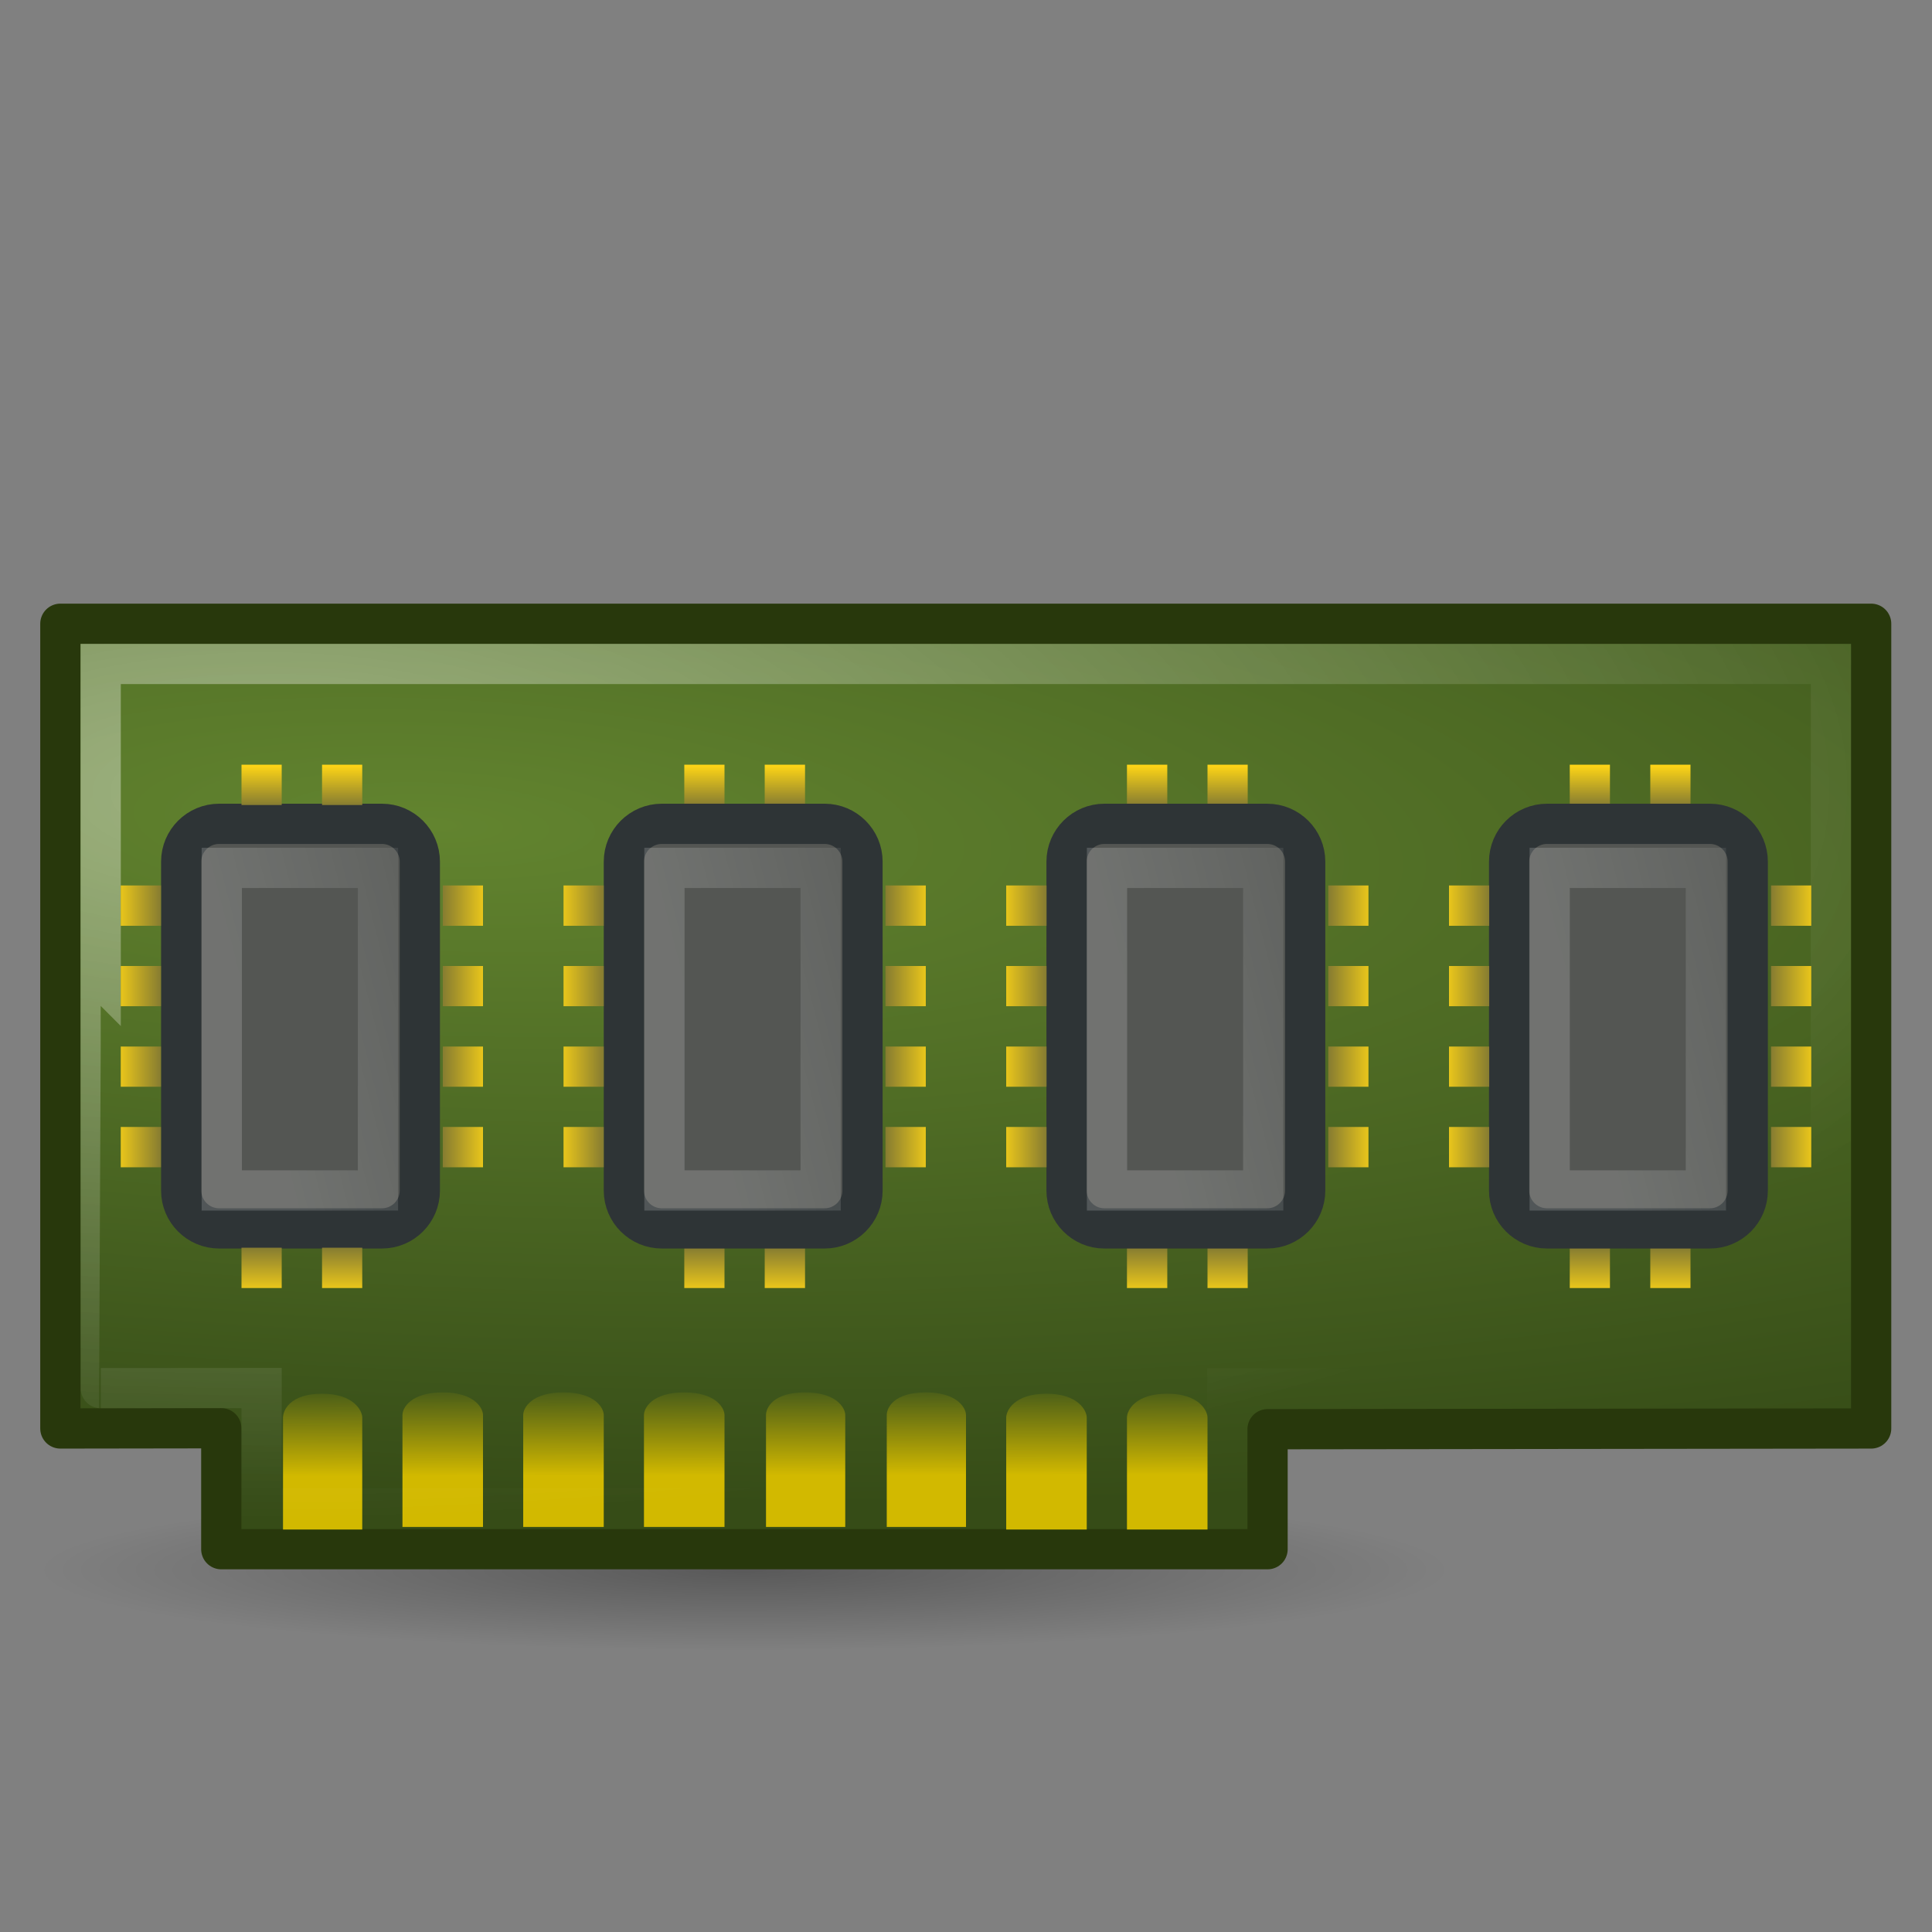
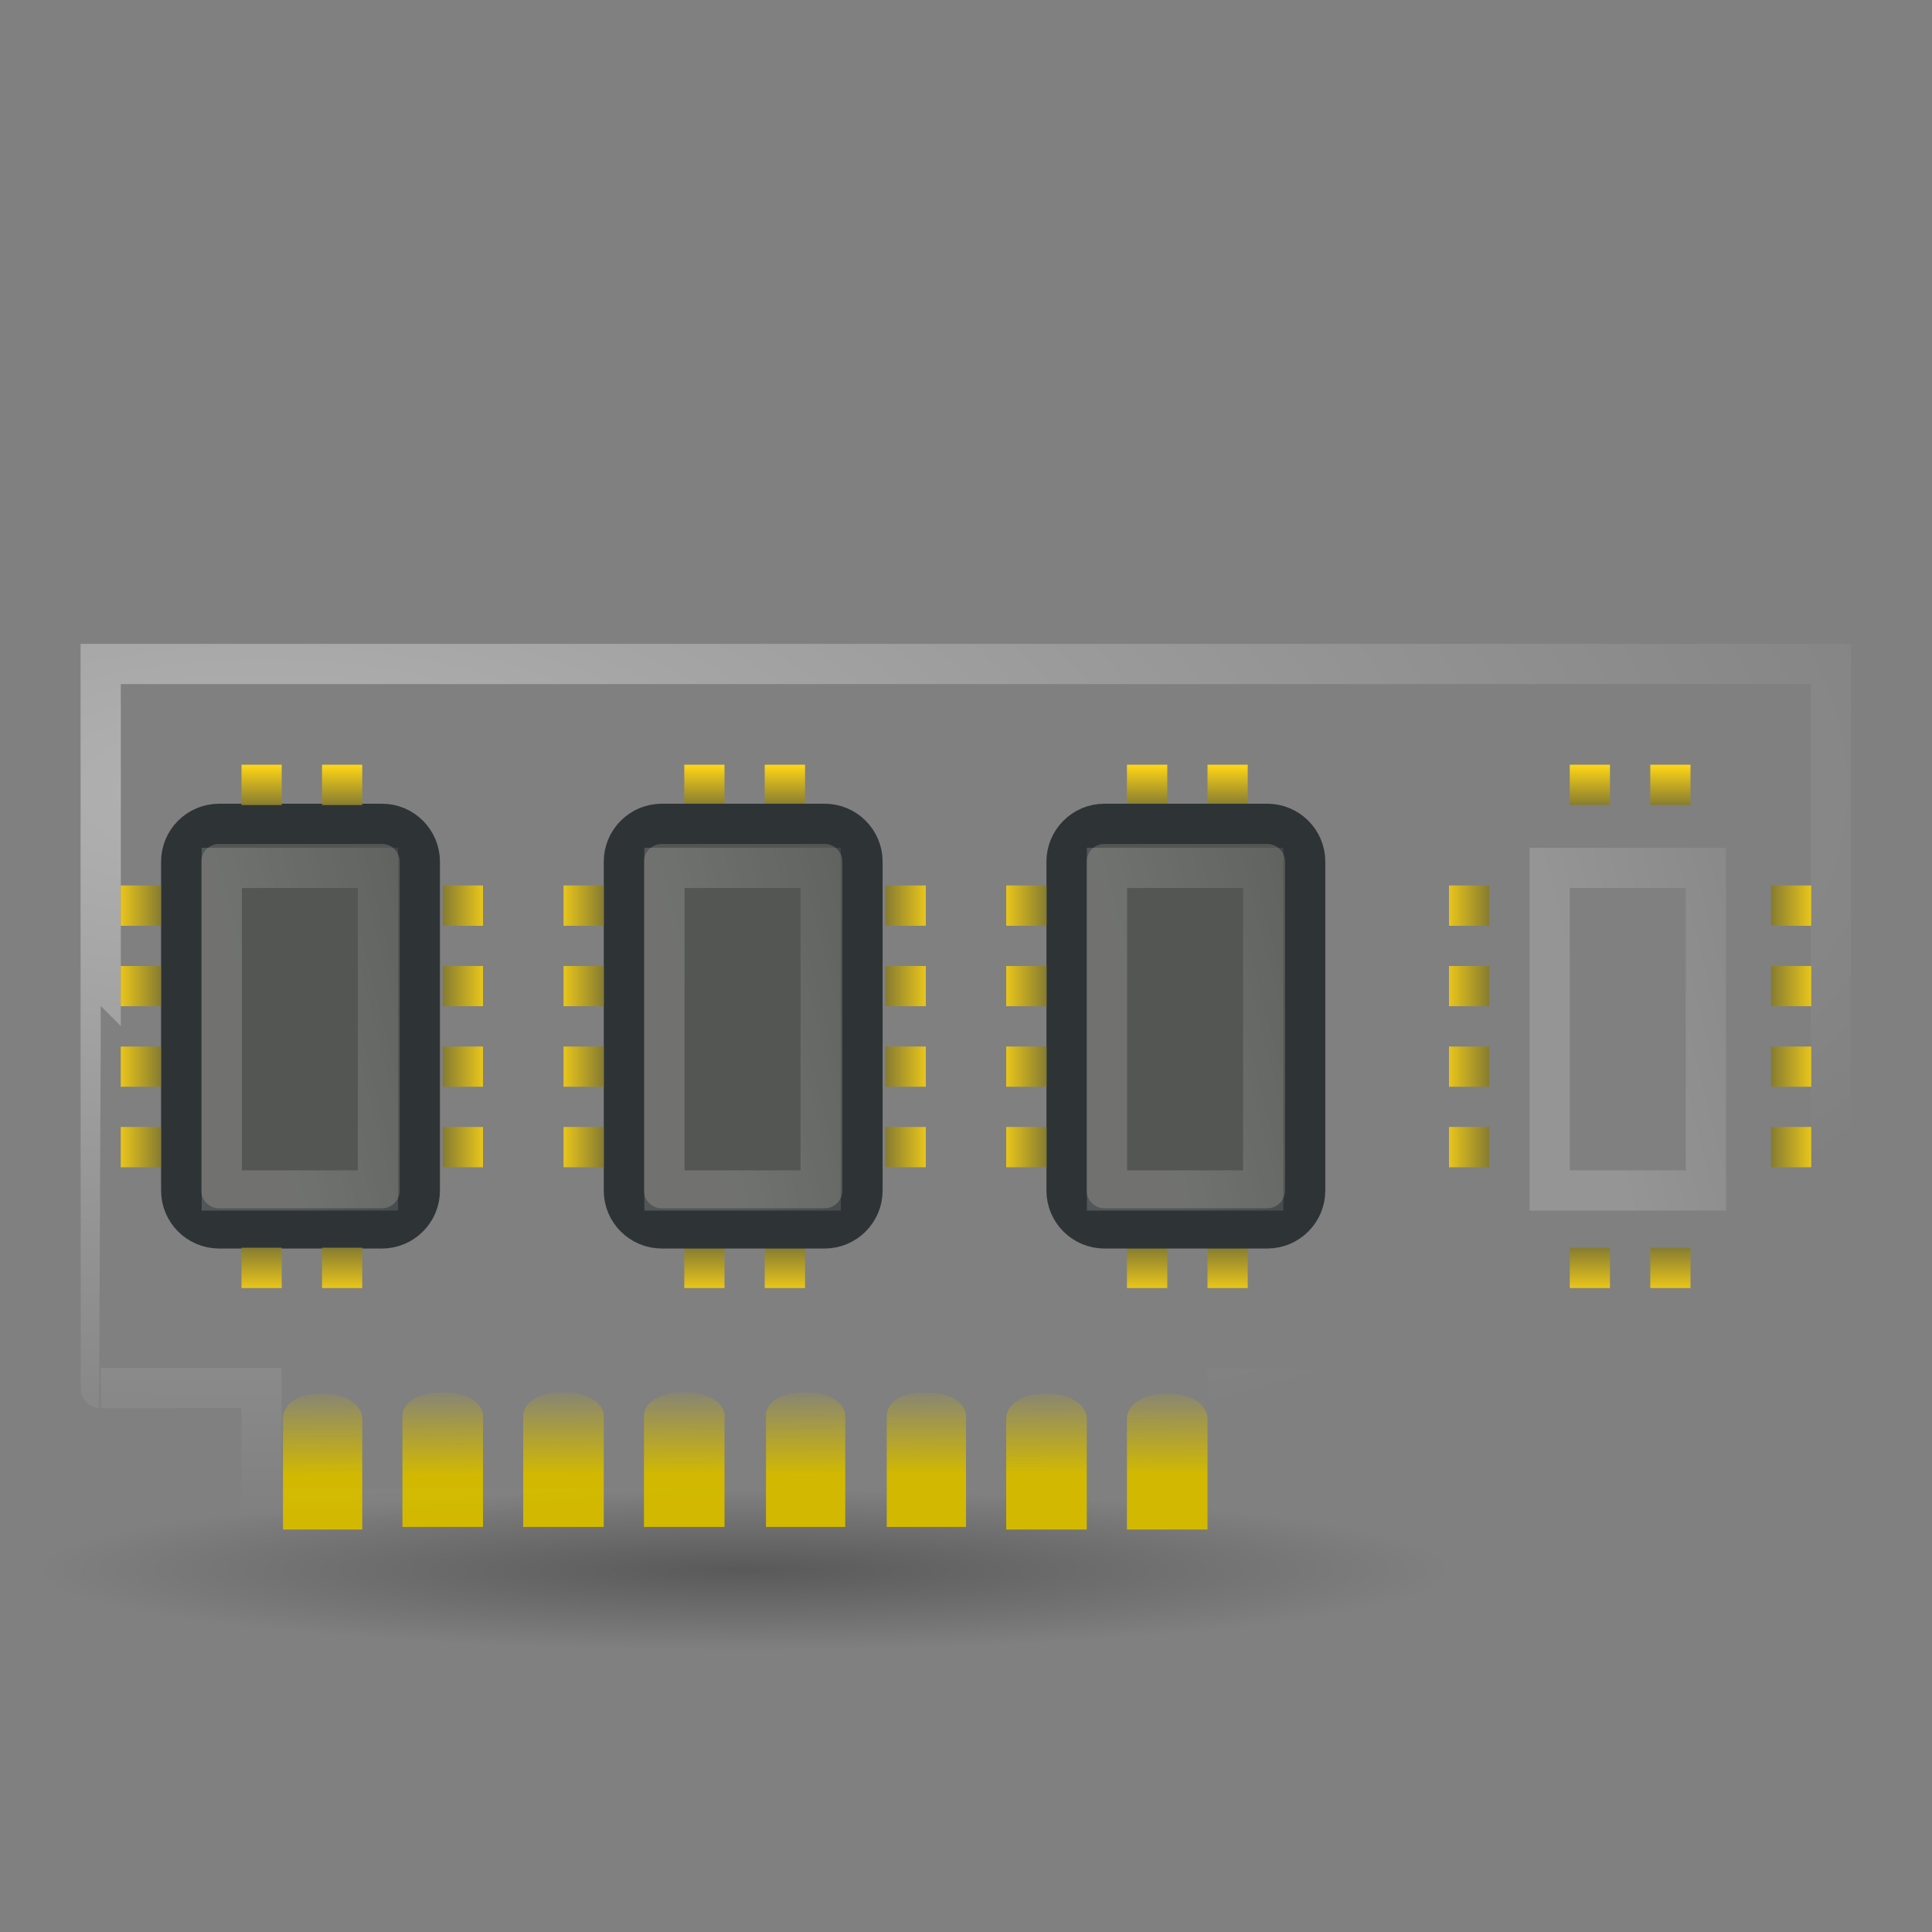
<svg xmlns="http://www.w3.org/2000/svg" width="64" height="64" viewBox="0 0 64 64">
  <rect x="0" y="0" width="64" height="64" fill="#808080" stroke="none" />
  <defs>
    <linearGradient gradientTransform="matrix(.531 0 0 .759 -34.068 12.746)" id="linear7" y1="20.166" x1="16.965" y2="31.347" gradientUnits="userSpaceOnUse" x2="18.968">
      <stop offset="0" style="stop-color:#fff;stop-opacity:.169" />
      <stop offset="1" style="stop-color:#fff;stop-opacity:0" />
    </linearGradient>
    <linearGradient gradientTransform="matrix(.444 0 0 1.333 31.111 12)" id="linear8" x1="8" gradientUnits="userSpaceOnUse" x2="4.328">
      <stop offset="0" style="stop-color:#867c31" />
      <stop offset="1" style="stop-color:#ffd616" />
    </linearGradient>
    <linearGradient gradientTransform="matrix(.531 0 0 .759 -34.068 1.746)" id="linear5" y1="20.166" x1="16.965" y2="31.347" gradientUnits="userSpaceOnUse" x2="18.968">
      <stop offset="0" style="stop-color:#fff;stop-opacity:.169" />
      <stop offset="1" style="stop-color:#fff;stop-opacity:0" />
    </linearGradient>
    <linearGradient gradientTransform="matrix(.531 0 0 .759 -34.068 23.746)" id="linear9" y1="20.166" x1="16.965" y2="31.347" gradientUnits="userSpaceOnUse" x2="18.968">
      <stop offset="0" style="stop-color:#fff;stop-opacity:.169" />
      <stop offset="1" style="stop-color:#fff;stop-opacity:0" />
    </linearGradient>
    <linearGradient gradientTransform="matrix(.444 0 0 1.333 45.777 12)" id="linear10" x1="8" gradientUnits="userSpaceOnUse" x2="4.328">
      <stop offset="0" style="stop-color:#867c31" />
      <stop offset="1" style="stop-color:#ffd616" />
    </linearGradient>
    <linearGradient gradientTransform="matrix(-.444 0 0 1.333 47.556 12)" id="linear13" x1="8" gradientUnits="userSpaceOnUse" x2="4.328">
      <stop offset="0" style="stop-color:#867c31" />
      <stop offset="1" style="stop-color:#ffd616" />
    </linearGradient>
    <linearGradient gradientTransform="matrix(-.444 0 0 1.333 18.223 12)" id="linear11" x1="8" gradientUnits="userSpaceOnUse" x2="4.328">
      <stop offset="0" style="stop-color:#867c31" />
      <stop offset="1" style="stop-color:#ffd616" />
    </linearGradient>
    <linearGradient gradientTransform="matrix(-.444 0 0 1.333 32.889 12)" id="linear12" x1="8" gradientUnits="userSpaceOnUse" x2="4.328">
      <stop offset="0" style="stop-color:#867c31" />
      <stop offset="1" style="stop-color:#ffd616" />
    </linearGradient>
    <linearGradient gradientTransform="matrix(.444 0 0 1.333 16.444 12)" id="linear6" x1="8" gradientUnits="userSpaceOnUse" x2="4.328">
      <stop offset="0" style="stop-color:#867c31" />
      <stop offset="1" style="stop-color:#ffd616" />
    </linearGradient>
    <linearGradient gradientTransform="matrix(-.444 0 0 1.333 62.223 12)" id="linear14" x1="8" gradientUnits="userSpaceOnUse" x2="4.328">
      <stop offset="0" style="stop-color:#867c31" />
      <stop offset="1" style="stop-color:#ffd616" />
    </linearGradient>
    <linearGradient gradientTransform="matrix(-2.646 0 0 .841 47.88 12.794)" id="linear0" y1="42.891" x1="6.221" y2="39.267" gradientUnits="userSpaceOnUse" x2="6.238">
      <stop offset="0" style="stop-color:#d2b900" />
      <stop offset="1" style="stop-color:#d2b900;stop-opacity:0" />
    </linearGradient>
    <linearGradient gradientTransform="matrix(.531 0 0 .759 -34.068 -9.254)" id="linear1" y1="20.166" x1="16.965" y2="31.347" gradientUnits="userSpaceOnUse" x2="18.968">
      <stop offset="0" style="stop-color:#fff;stop-opacity:.169" />
      <stop offset="1" style="stop-color:#fff;stop-opacity:0" />
    </linearGradient>
    <linearGradient gradientTransform="matrix(0 -.444 1.333 0 -17.333 37.333)" id="linear3" x1="24" gradientUnits="userSpaceOnUse" x2="27">
      <stop offset="0" style="stop-color:#867c31" />
      <stop offset="1" style="stop-color:#ffd616" />
    </linearGradient>
    <linearGradient gradientTransform="matrix(.444 0 0 1.333 1.778 12)" id="linear4" x1="8" gradientUnits="userSpaceOnUse" x2="4.328">
      <stop offset="0" style="stop-color:#867c31" />
      <stop offset="1" style="stop-color:#ffd616" />
    </linearGradient>
    <linearGradient gradientTransform="matrix(0 -.444 1.333 0 -17.333 44.889)" id="linear2" x1="8" gradientUnits="userSpaceOnUse" x2="4.328">
      <stop offset="0" style="stop-color:#867c31" />
      <stop offset="1" style="stop-color:#ffd616" />
    </linearGradient>
    <radialGradient cx="6.509" cy="12.336" gradientTransform="matrix(2.064 -.005 .002 .823 -6.948 9.547)" id="radial2" r="21.999" gradientUnits="userSpaceOnUse">
      <stop offset="0" style="stop-color:#fff;stop-opacity:.4" />
      <stop offset="1" style="stop-color:#fff;stop-opacity:0" />
    </radialGradient>
    <radialGradient cx="21.5" cy="44.75" gradientTransform="matrix(1.373 0 0 .157 -4.863 44.98)" id="radial0" r="17" gradientUnits="userSpaceOnUse">
      <stop offset="0" style="stop-color:#000;stop-opacity:.302" />
      <stop offset="1" style="stop-color:#000;stop-opacity:0" />
    </radialGradient>
    <radialGradient cx="10.78" cy="14.525" gradientTransform="matrix(2.792 .124 -.032 .725 -18.856 8.627)" id="radial1" r="23" gradientUnits="userSpaceOnUse">
      <stop offset="0" style="stop-color:#62842f" />
      <stop offset="1" style="stop-color:#364c17" />
    </radialGradient>
  </defs>
  <path style="fill:url(#radial0)" d="M 48 52 C 47.902 53.465 37.48 54.648 24.656 54.648 C 11.836 54.648 1.414 53.465 1.316 52 C 1.254 51.043 5.688 50.156 12.938 49.672 C 20.184 49.191 29.133 49.191 36.379 49.672 C 43.629 50.156 48.062 51.043 48 52 Z " />
-   <path style="fill:url(#radial1);stroke:#28380c;stroke-linejoin:round" d="M 46.5 35.499 L 31.5 35.517 L 31.5 38.499 L 5.499 38.499 L 5.499 35.493 L 1.5 35.499 L 1.5 15.501 L 46.5 15.501 Z " transform="scale(1.333)" />
  <path style="fill:url(#linear0)" d="M 14.668 46.125 C 13.602 46.125 13.332 46.641 13.332 46.875 L 13.332 50.582 L 16 50.582 L 16 46.875 C 16 46.641 15.711 46.125 14.668 46.125 Z M 18.668 46.125 C 17.602 46.125 17.332 46.641 17.332 46.875 L 17.332 50.582 L 20 50.582 L 20 46.875 C 20 46.641 19.711 46.125 18.668 46.125 Z M 22.668 46.125 C 21.602 46.125 21.332 46.641 21.332 46.875 L 21.332 50.582 L 24 50.582 L 24 46.875 C 24 46.641 23.711 46.125 22.668 46.125 Z M 26.668 46.125 C 25.602 46.125 25.375 46.641 25.375 46.875 L 25.375 50.582 L 28 50.582 L 28 46.875 C 28 46.641 27.711 46.125 26.668 46.125 Z M 30.668 46.125 C 29.602 46.125 29.375 46.641 29.375 46.875 L 29.375 50.582 L 32 50.582 L 32 46.875 C 32 46.641 31.711 46.125 30.668 46.125 Z M 10.668 46.168 C 9.602 46.168 9.375 46.727 9.375 46.957 L 9.375 50.668 L 12 50.668 L 12 46.957 C 12 46.727 11.711 46.168 10.668 46.168 Z M 34.668 46.168 C 33.602 46.168 33.332 46.727 33.332 46.957 L 33.332 50.668 L 36 50.668 L 36 46.957 C 36 46.727 35.711 46.168 34.668 46.168 Z M 38.668 46.168 C 37.602 46.168 37.332 46.727 37.332 46.957 L 37.332 50.668 L 40 50.668 L 40 46.957 C 40 46.727 39.711 46.168 38.668 46.168 Z " />
  <path style="fill:none;stroke:url(#radial2)" d="M 45.501 34.503 L 30.501 34.503 L 30.501 37.482 L 6.501 37.482 L 6.501 34.494 L 2.505 34.497 C 2.502 34.497 2.502 16.5 2.502 16.5 L 45.501 16.5 C 45.495 24.838 45.501 34.503 45.501 34.503 Z " transform="scale(1.333)" />
  <path style="fill:#545653;stroke:#2e3436" d="M -29.587 4.503 L -21.413 4.503 C -20.895 4.503 -20.473 4.925 -20.473 5.446 L -20.473 9.492 C -20.473 10.011 -20.895 10.433 -21.413 10.433 L -29.587 10.433 C -30.105 10.433 -30.527 10.011 -30.527 9.492 L -30.527 5.446 C -30.527 4.925 -30.105 4.503 -29.587 4.503 Z " transform="matrix(0 -1.333 1.333 0 0 0)" />
  <path style="fill:none;stroke:url(#linear1)" d="M -29.584 5.511 L -21.568 5.511 L -21.568 9.393 L -29.584 9.393 Z " transform="matrix(0 -1.333 1.333 0 0 0)" />
  <path style="fill:url(#linear2)" d="M 8 41.332 L 8 42.668 L 9.332 42.668 L 9.332 41.332 Z M 10.668 41.332 L 10.668 42.668 L 12 42.668 L 12 41.332 Z M 22.668 41.332 L 22.668 42.668 L 24 42.668 L 24 41.332 Z M 25.332 41.332 L 25.332 42.668 L 26.668 42.668 L 26.668 41.332 Z M 37.332 41.332 L 37.332 42.668 L 38.668 42.668 L 38.668 41.332 Z M 40 41.332 L 40 42.668 L 41.332 42.668 L 41.332 41.332 Z M 52 41.332 L 52 42.668 L 53.332 42.668 L 53.332 41.332 Z M 54.668 41.332 L 54.668 42.668 L 56 42.668 L 56 41.332 Z " />
  <path style="fill:url(#linear3)" d="M 8 25.332 L 8 26.668 L 9.332 26.668 L 9.332 25.332 Z M 10.668 25.332 L 10.668 26.668 L 12 26.668 L 12 25.332 Z M 22.668 25.332 L 22.668 26.668 L 24 26.668 L 24 25.332 Z M 25.332 25.332 L 25.332 26.668 L 26.668 26.668 L 26.668 25.332 Z M 37.332 25.332 L 37.332 26.668 L 38.668 26.668 L 38.668 25.332 Z M 40 25.332 L 40 26.668 L 41.332 26.668 L 41.332 25.332 Z M 52 25.332 L 52 26.668 L 53.332 26.668 L 53.332 25.332 Z M 54.668 25.332 L 54.668 26.668 L 56 26.668 L 56 25.332 Z " />
  <path style="fill:url(#linear4)" d="M 4 29.332 L 4 30.668 L 5.332 30.668 L 5.332 29.332 Z M 4 32 L 4 33.332 L 5.332 33.332 L 5.332 32 Z M 4 34.668 L 4 36 L 5.332 36 L 5.332 34.668 Z M 4 37.332 L 4 38.668 L 5.332 38.668 L 5.332 37.332 Z " />
  <path style="fill:#545653;stroke:#2e3436" d="M -29.587 15.504 L -21.413 15.504 C -20.895 15.504 -20.473 15.926 -20.473 16.447 L -20.473 20.493 C -20.473 21.012 -20.895 21.434 -21.413 21.434 L -29.587 21.434 C -30.105 21.434 -30.527 21.012 -30.527 20.493 L -30.527 16.447 C -30.527 15.926 -30.105 15.504 -29.587 15.504 Z " transform="matrix(0 -1.333 1.333 0 0 0)" />
  <path style="fill:none;stroke:url(#linear5)" d="M -29.584 16.512 L -21.568 16.512 L -21.568 20.394 L -29.584 20.394 Z " transform="matrix(0 -1.333 1.333 0 0 0)" />
  <path style="fill:url(#linear6)" d="M 18.668 29.332 L 18.668 30.668 L 20 30.668 L 20 29.332 Z M 18.668 32 L 18.668 33.332 L 20 33.332 L 20 32 Z M 18.668 34.668 L 18.668 36 L 20 36 L 20 34.668 Z M 18.668 37.332 L 18.668 38.668 L 20 38.668 L 20 37.332 Z " />
  <path style="fill:#545653;stroke:#2e3436" d="M -29.587 26.505 L -21.413 26.505 C -20.895 26.505 -20.473 26.927 -20.473 27.445 L -20.473 31.491 C -20.473 32.013 -20.895 32.435 -21.413 32.435 L -29.587 32.435 C -30.105 32.435 -30.527 32.013 -30.527 31.491 L -30.527 27.445 C -30.527 26.927 -30.105 26.505 -29.587 26.505 Z " transform="matrix(0 -1.333 1.333 0 0 0)" />
  <path style="fill:none;stroke:url(#linear7)" d="M -29.584 27.51 L -21.568 27.51 L -21.568 31.392 L -29.584 31.392 Z " transform="matrix(0 -1.333 1.333 0 0 0)" />
  <path style="fill:url(#linear8)" d="M 33.332 29.332 L 33.332 30.668 L 34.668 30.668 L 34.668 29.332 Z M 33.332 32 L 33.332 33.332 L 34.668 33.332 L 34.668 32 Z M 33.332 34.668 L 33.332 36 L 34.668 36 L 34.668 34.668 Z M 33.332 37.332 L 33.332 38.668 L 34.668 38.668 L 34.668 37.332 Z " />
-   <path style="fill:#545653;stroke:#2e3436" d="M -29.587 37.503 L -21.413 37.503 C -20.895 37.503 -20.473 37.925 -20.473 38.446 L -20.473 42.492 C -20.473 43.014 -20.895 43.433 -21.413 43.433 L -29.587 43.433 C -30.105 43.433 -30.527 43.014 -30.527 42.492 L -30.527 38.446 C -30.527 37.925 -30.105 37.503 -29.587 37.503 Z " transform="matrix(0 -1.333 1.333 0 0 0)" />
  <path style="fill:none;stroke:url(#linear9)" d="M -29.584 38.511 L -21.568 38.511 L -21.568 42.393 L -29.584 42.393 Z " transform="matrix(0 -1.333 1.333 0 0 0)" />
  <path style="fill:url(#linear10)" d="M 48 29.332 L 48 30.668 L 49.332 30.668 L 49.332 29.332 Z M 48 32 L 48 33.332 L 49.332 33.332 L 49.332 32 Z M 48 34.668 L 48 36 L 49.332 36 L 49.332 34.668 Z M 48 37.332 L 48 38.668 L 49.332 38.668 L 49.332 37.332 Z " />
  <path style="fill:url(#linear11)" d="M 14.668 29.332 L 14.668 30.668 L 16 30.668 L 16 29.332 Z M 14.668 32 L 14.668 33.332 L 16 33.332 L 16 32 Z M 14.668 34.668 L 14.668 36 L 16 36 L 16 34.668 Z M 14.668 37.332 L 14.668 38.668 L 16 38.668 L 16 37.332 Z " />
  <path style="fill:url(#linear12)" d="M 29.332 29.332 L 29.332 30.668 L 30.668 30.668 L 30.668 29.332 Z M 29.332 32 L 29.332 33.332 L 30.668 33.332 L 30.668 32 Z M 29.332 34.668 L 29.332 36 L 30.668 36 L 30.668 34.668 Z M 29.332 37.332 L 29.332 38.668 L 30.668 38.668 L 30.668 37.332 Z " />
-   <path style="fill:url(#linear13)" d="M 44 29.332 L 44 30.668 L 45.332 30.668 L 45.332 29.332 Z M 44 32 L 44 33.332 L 45.332 33.332 L 45.332 32 Z M 44 34.668 L 44 36 L 45.332 36 L 45.332 34.668 Z M 44 37.332 L 44 38.668 L 45.332 38.668 L 45.332 37.332 Z " />
  <path style="fill:url(#linear14)" d="M 58.668 29.332 L 58.668 30.668 L 60 30.668 L 60 29.332 Z M 58.668 32 L 58.668 33.332 L 60 33.332 L 60 32 Z M 58.668 34.668 L 58.668 36 L 60 36 L 60 34.668 Z M 58.668 37.332 L 58.668 38.668 L 60 38.668 L 60 37.332 Z " />
</svg>